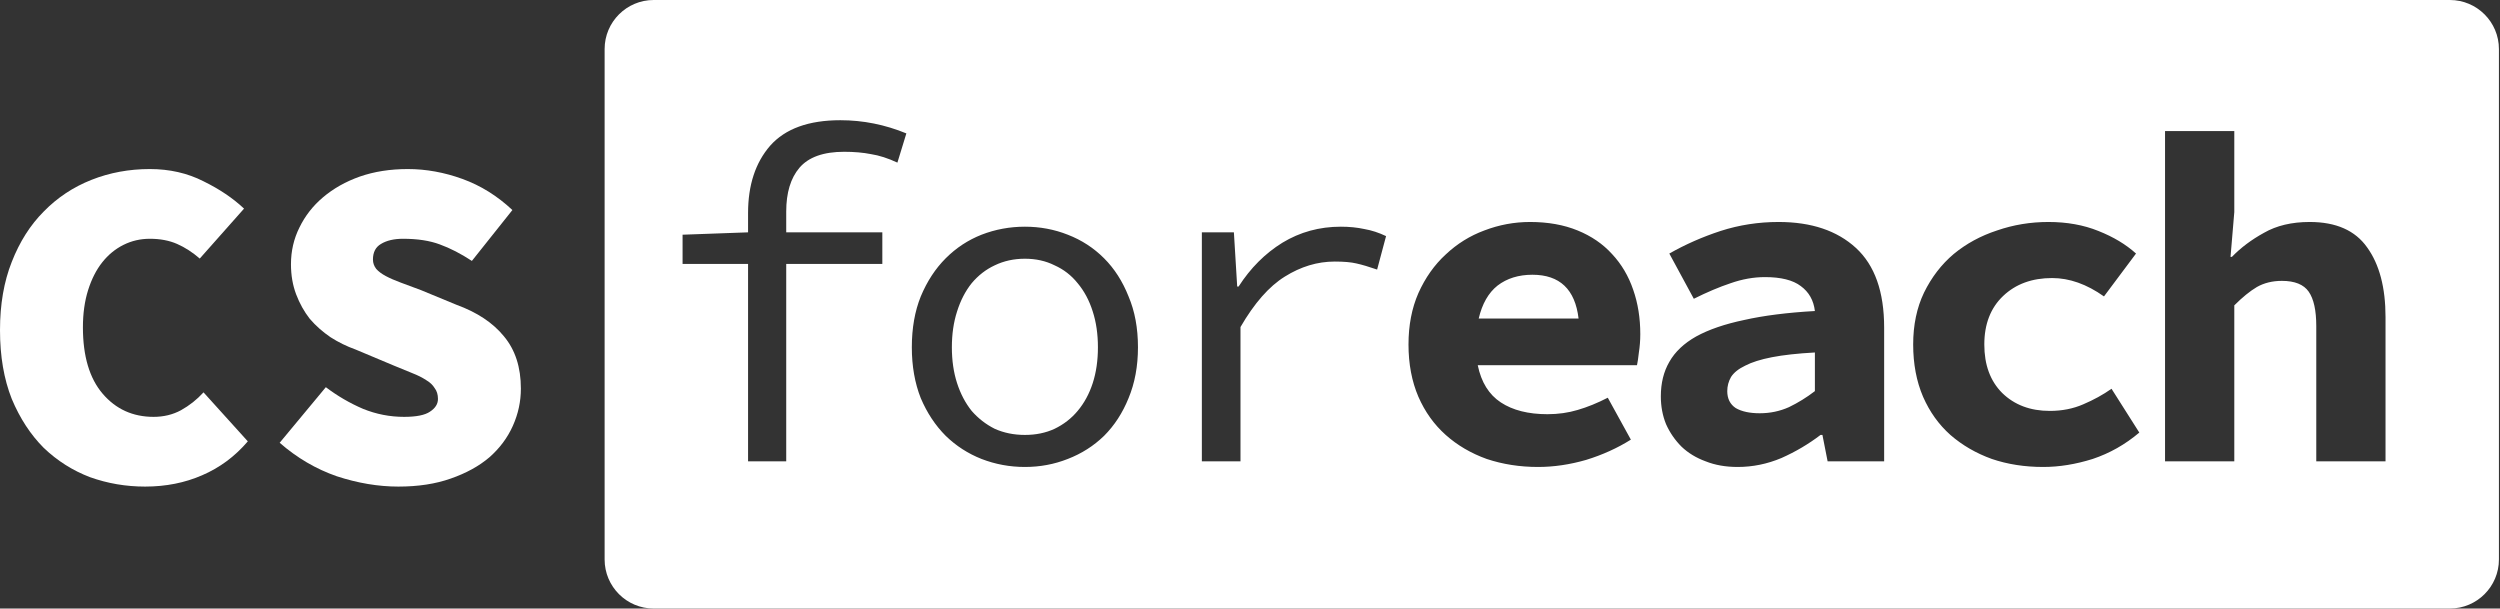
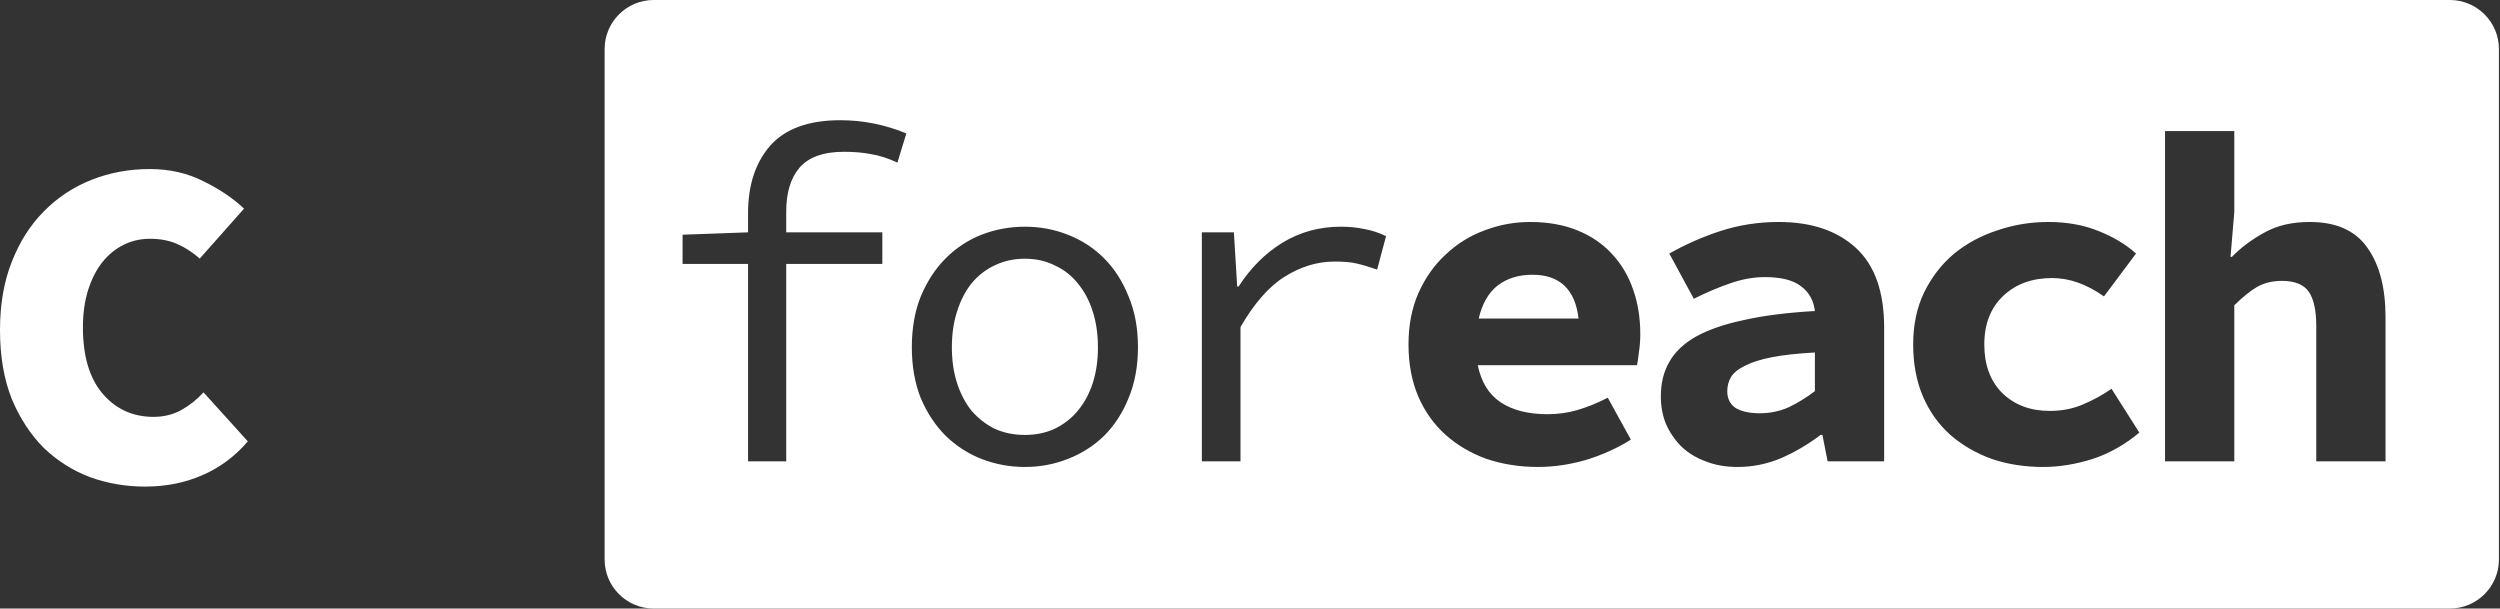
<svg xmlns="http://www.w3.org/2000/svg" width="949" height="231" viewBox="0 0 949 231" fill="none">
  <rect x="0" y="0" width="949" height="231" fill="#333333" stroke="none" />
  <path d="M55.082 184.708C47.809 184.708 40.835 183.516 34.158 181.131C27.601 178.628 21.759 174.932 16.632 170.043C11.624 165.036 7.571 158.836 4.471 151.444C1.49 143.933 0 135.229 0 125.334C0 115.557 1.49 106.913 4.471 99.402C7.452 91.772 11.505 85.393 16.632 80.266C21.759 75.02 27.78 71.026 34.695 68.284C41.61 65.542 49.002 64.171 56.871 64.171C64.382 64.171 71.178 65.721 77.258 68.821C83.339 71.801 88.466 75.259 92.638 79.193L75.828 98.15C73.085 95.766 70.224 93.918 67.243 92.606C64.263 91.295 60.805 90.639 56.871 90.639C53.294 90.639 49.956 91.414 46.856 92.964C43.756 94.514 41.073 96.72 38.808 99.581C36.543 102.442 34.754 105.96 33.443 110.132C32.131 114.305 31.476 119.015 31.476 124.261C31.476 135.229 33.979 143.635 38.987 149.477C43.994 155.319 50.432 158.24 58.301 158.24C62.117 158.24 65.574 157.405 68.674 155.736C71.893 153.948 74.755 151.683 77.258 148.94L94.069 167.54C89.181 173.263 83.398 177.555 76.722 180.416C70.164 183.277 62.951 184.708 55.082 184.708Z" fill="white" />
-   <path d="M151.228 184.708C143.597 184.708 135.788 183.397 127.8 180.774C119.931 178.032 112.718 173.799 106.16 168.076L123.687 146.973C128.098 150.312 132.807 153.054 137.815 155.2C142.822 157.227 148.009 158.24 153.374 158.24C158.024 158.24 161.302 157.584 163.21 156.273C165.237 154.961 166.25 153.352 166.25 151.444C166.25 149.775 165.833 148.404 164.998 147.331C164.283 146.139 163.21 145.125 161.779 144.291C160.348 143.337 158.56 142.443 156.414 141.608C154.387 140.773 152.062 139.82 149.439 138.747L134.953 132.666C131.615 131.474 128.456 129.924 125.475 128.016C122.494 125.989 119.871 123.665 117.606 121.042C115.46 118.299 113.731 115.2 112.42 111.742C111.108 108.284 110.452 104.469 110.452 100.296C110.452 95.289 111.525 90.639 113.672 86.347C115.818 81.936 118.798 78.12 122.613 74.901C126.548 71.563 131.198 68.94 136.563 67.032C142.047 65.125 148.128 64.171 154.804 64.171C161.72 64.171 168.635 65.423 175.55 67.927C182.465 70.43 188.784 74.365 194.507 79.73L179.126 99.044C174.954 96.302 170.9 94.216 166.965 92.785C163.15 91.354 158.5 90.639 153.016 90.639C149.559 90.639 146.757 91.295 144.611 92.606C142.584 93.799 141.57 95.766 141.57 98.508C141.57 99.819 141.988 101.012 142.822 102.085C143.657 103.039 144.849 103.933 146.399 104.767C147.949 105.602 149.857 106.436 152.122 107.271C154.387 108.106 156.951 109.059 159.812 110.132L173.225 115.676C181.094 118.538 187.115 122.532 191.288 127.659C195.58 132.785 197.726 139.402 197.726 147.51C197.726 152.398 196.712 157.107 194.685 161.638C192.659 166.169 189.678 170.163 185.744 173.62C181.809 176.959 176.921 179.641 171.079 181.668C165.356 183.695 158.739 184.708 151.228 184.708Z" fill="white" />
  <path fill-rule="evenodd" clip-rule="evenodd" d="M248.141 0C237.852 0 229.512 8.341 229.512 18.629V212.371C229.512 222.66 237.852 231 248.141 231H929.963C940.252 231 948.592 222.66 948.592 212.371V18.629C948.592 8.341 940.252 0 929.963 0H248.141ZM283.964 175.114V100.181H259.105V89.093L283.964 88.198V80.866C283.964 70.255 286.766 61.73 292.369 55.292C298.092 48.854 306.975 45.635 319.016 45.635C327.601 45.635 335.947 47.304 344.054 50.642L340.656 61.73C337.079 60.061 333.741 58.988 330.641 58.511C327.66 57.915 324.262 57.617 320.447 57.617C312.578 57.617 306.915 59.644 303.457 63.697C300.119 67.632 298.45 73.176 298.45 80.329V88.198H334.933V100.181H298.45V175.114H283.964ZM389.051 177.26C383.329 177.26 377.844 176.247 372.598 174.22C367.471 172.193 362.941 169.272 359.006 165.457C355.072 161.522 351.913 156.753 349.528 151.15C347.263 145.427 346.13 138.989 346.13 131.835C346.13 124.562 347.263 118.124 349.528 112.52C351.913 106.798 355.072 101.969 359.006 98.034C362.941 94.1 367.471 91.119 372.598 89.093C377.844 87.066 383.329 86.052 389.051 86.052C394.774 86.052 400.199 87.066 405.326 89.093C410.572 91.119 415.162 94.1 419.096 98.034C423.031 101.969 426.131 106.798 428.396 112.52C430.78 118.124 431.973 124.562 431.973 131.835C431.973 138.989 430.78 145.427 428.396 151.15C426.131 156.753 423.031 161.522 419.096 165.457C415.162 169.272 410.572 172.193 405.326 174.22C400.199 176.247 394.774 177.26 389.051 177.26ZM389.051 165.099C393.224 165.099 396.98 164.324 400.318 162.774C403.776 161.105 406.697 158.84 409.081 155.978C411.585 152.998 413.493 149.48 414.804 145.427C416.116 141.373 416.771 136.843 416.771 131.835C416.771 126.828 416.116 122.297 414.804 118.243C413.493 114.07 411.585 110.494 409.081 107.513C406.697 104.532 403.776 102.267 400.318 100.717C396.98 99.048 393.224 98.213 389.051 98.213C384.878 98.213 381.063 99.048 377.606 100.717C374.267 102.267 371.346 104.532 368.843 107.513C366.458 110.494 364.61 114.07 363.299 118.243C361.987 122.297 361.331 126.828 361.331 131.835C361.331 136.843 361.987 141.373 363.299 145.427C364.61 149.48 366.458 152.998 368.843 155.978C371.346 158.84 374.267 161.105 377.606 162.774C381.063 164.324 384.878 165.099 389.051 165.099ZM456.225 88.198V175.114H470.89V124.145C476.136 115.084 481.739 108.705 487.7 105.009C493.781 101.194 500.1 99.286 506.657 99.286C510.115 99.286 512.857 99.525 514.884 100.002C517.03 100.479 519.653 101.254 522.753 102.327L526.151 89.629C523.409 88.318 520.666 87.423 517.924 86.947C515.182 86.35 512.201 86.052 508.982 86.052C500.875 86.052 493.483 88.079 486.806 92.133C480.249 96.186 474.705 101.731 470.174 108.765H469.638L468.386 88.198H456.225ZM583.846 177.26C576.931 177.26 570.433 176.247 564.352 174.22C558.391 172.074 553.205 169.033 548.793 165.099C544.382 161.165 540.925 156.336 538.421 150.613C535.917 144.771 534.665 138.154 534.665 130.762C534.665 123.489 535.917 116.991 538.421 111.269C541.044 105.427 544.501 100.538 548.793 96.604C553.086 92.55 557.974 89.51 563.458 87.483C569.062 85.337 574.844 84.264 580.806 84.264C587.601 84.264 593.622 85.337 598.868 87.483C604.114 89.629 608.466 92.61 611.924 96.425C615.5 100.24 618.183 104.771 619.971 110.017C621.76 115.143 622.654 120.747 622.654 126.828C622.654 129.212 622.475 131.537 622.117 133.802C621.879 135.948 621.64 137.558 621.402 138.631H560.954C562.266 145.069 565.187 149.779 569.718 152.759C574.248 155.74 580.15 157.23 587.423 157.23C591.476 157.23 595.292 156.694 598.868 155.621C602.564 154.548 606.38 152.998 610.314 150.971L619.077 166.887C613.95 170.107 608.287 172.67 602.087 174.577C595.888 176.366 589.807 177.26 583.846 177.26ZM581.7 104.294C576.454 104.294 572.042 105.665 568.466 108.407C565.008 111.149 562.624 115.322 561.312 120.926H599.226C597.914 109.838 592.072 104.294 581.7 104.294ZM638.322 169.57C640.826 171.955 643.866 173.803 647.443 175.114C651.019 176.545 655.073 177.26 659.604 177.26C665.326 177.26 670.87 176.127 676.236 173.862C681.601 171.478 686.549 168.557 691.079 165.099H691.795L693.762 175.114H715.222V124.324C715.222 110.732 711.646 100.657 704.492 94.1C697.339 87.543 687.562 84.264 675.163 84.264C667.532 84.264 660.2 85.397 653.165 87.662C646.25 89.927 639.753 92.789 633.672 96.246L642.972 113.415C647.979 110.911 652.629 108.944 656.921 107.513C661.332 105.963 665.684 105.188 669.976 105.188C676.057 105.188 680.587 106.321 683.568 108.586C686.668 110.851 688.456 114.011 688.933 118.064C678.441 118.661 669.499 119.793 662.107 121.462C654.715 123.012 648.635 125.099 643.866 127.722C639.216 130.345 635.818 133.564 633.672 137.379C631.526 141.075 630.453 145.427 630.453 150.434C630.453 154.249 631.109 157.767 632.42 160.986C633.851 164.205 635.818 167.066 638.322 169.57ZM679.097 154.548C675.639 156.097 671.943 156.872 668.009 156.872C664.194 156.872 661.154 156.217 658.888 154.905C656.742 153.475 655.669 151.328 655.669 148.467C655.669 146.559 656.146 144.771 657.1 143.102C658.173 141.433 659.961 140.002 662.465 138.81C664.969 137.498 668.367 136.425 672.659 135.591C676.951 134.756 682.376 134.16 688.933 133.802V148.467C685.833 150.852 682.555 152.878 679.097 154.548ZM775.6 177.26C768.566 177.26 762.068 176.247 756.107 174.22C750.145 172.074 744.899 169.033 740.369 165.099C735.957 161.165 732.5 156.336 729.996 150.613C727.492 144.771 726.241 138.154 726.241 130.762C726.241 123.37 727.612 116.813 730.354 111.09C733.215 105.248 736.971 100.359 741.621 96.425C746.39 92.49 751.874 89.51 758.074 87.483C764.274 85.337 770.771 84.264 777.567 84.264C784.602 84.264 790.921 85.397 796.524 87.662C802.247 89.927 807.016 92.789 810.831 96.246L798.67 112.52C792.113 107.871 785.555 105.546 778.998 105.546C771.368 105.546 765.168 107.811 760.399 112.342C755.63 116.872 753.245 123.012 753.245 130.762C753.245 138.512 755.51 144.652 760.041 149.182C764.691 153.713 770.712 155.978 778.104 155.978C782.754 155.978 786.986 155.144 790.801 153.475C794.736 151.805 798.313 149.838 801.532 147.573L812.083 164.205C806.718 168.735 800.816 172.074 794.378 174.22C787.94 176.247 781.681 177.26 775.6 177.26ZM821.849 49.748V175.114H848.139V115.918C851.239 112.819 854.1 110.494 856.723 108.944C859.465 107.394 862.625 106.619 866.201 106.619C871.09 106.619 874.488 107.99 876.395 110.732C878.303 113.474 879.257 117.826 879.257 123.787V175.114H905.546V120.389C905.546 109.182 903.221 100.359 898.571 93.921C894.041 87.483 886.768 84.264 876.753 84.264C869.957 84.264 864.175 85.635 859.406 88.377C854.636 91 850.583 94.04 847.245 97.498H846.708L848.139 80.508V49.748H821.849Z" fill="white" />
</svg>